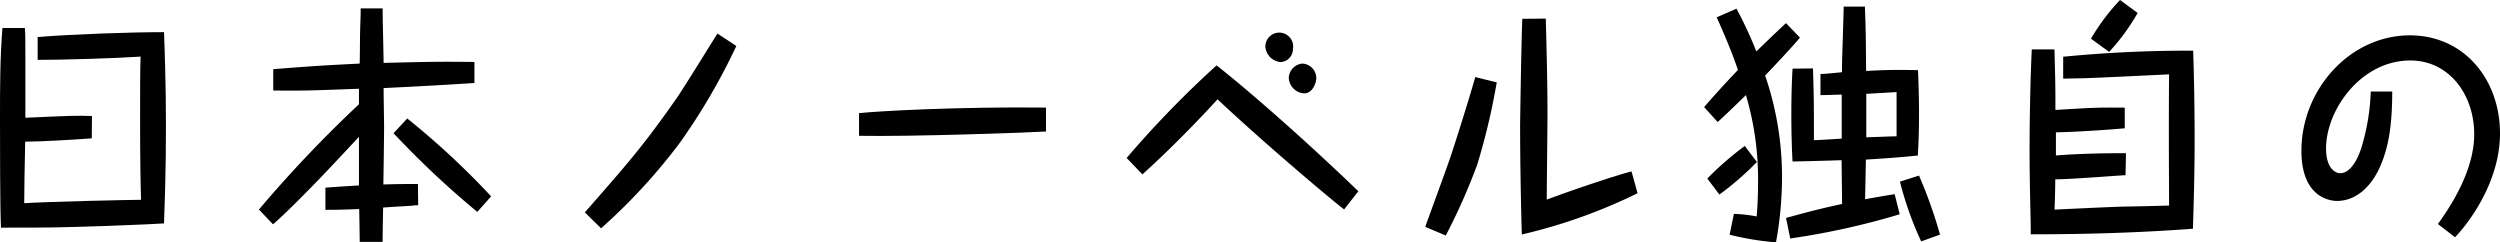
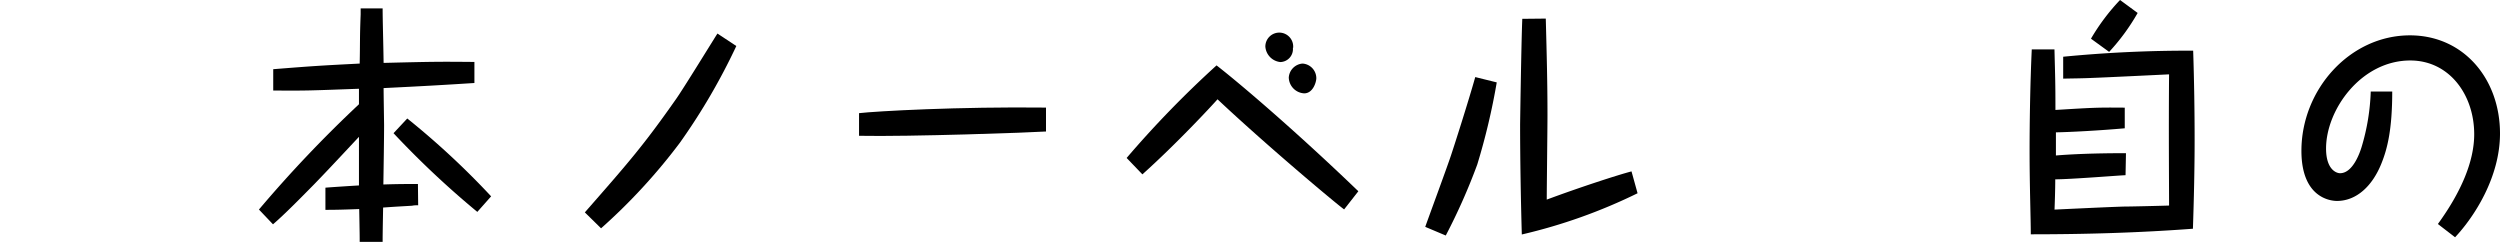
<svg xmlns="http://www.w3.org/2000/svg" viewBox="0 0 412.93 40.03">
  <title>training_h_1_2</title>
  <g id="レイヤー_2" data-name="レイヤー 2">
    <g id="img">
-       <path d="M15.16,22.85c-2.75.21-8.5.55-11,.55C4.07,28.4,4,30.5,4,33.56,7.74,33.31,21.59,33,23.3,33c-.08-2.4-.16-6.35-.16-13.4,0-5.13,0-7.9.08-10.25-4.31.29-13,.54-17,.54l0-3.78c5.79-.46,15.33-.8,20.87-.8.08,2.15.32,8.45.32,15.34,0,7.68-.2,12.64-.32,16.25-1.67.09-3.51.21-9.49.42C9.3,37.6,8,37.6.16,37.6,0,34,0,23.65,0,19.62c0-5,0-10,.4-15H4.11c.08,1.26.08,1.47.08,4.71V19.45c7.54-.34,8.38-.38,11-.29Z" />
      <path d="M69.07,33.9c-.16,0-.68,0-1,.08-2.15.13-2.39.13-4.79.3-.08,4.41-.08,4.91-.08,5.67H59.41c0-.84,0-1.3-.08-5.42-3.39.13-4.43.13-5.58.13V31c.87-.08,4.75-.33,5.54-.37,0-.3,0-1.6,0-1.85V22.6c-4.39,4.7-5.62,6-7.42,7.86-2.23,2.26-4.87,4.95-6.78,6.59l-2.32-2.44A207.27,207.27,0,0,1,59.29,17.22l0-2.56c-8,.29-8.66.34-14.16.29l0-3.52c6.94-.55,7.7-.59,14.28-.93.08-3.65,0-4.07.16-8.11l0-1H63.2c0,2,.12,5.8.16,9,8.5-.21,9-.21,15-.16l0,3.48c-5.31.34-8.3.51-15,.84,0,1,.08,5.88.08,6.09,0,2.23-.08,7.23-.12,9.83,2.48-.08,3.87-.08,5.71-.08ZM78.84,35A149.49,149.49,0,0,1,65,22l2.27-2.43A131.5,131.5,0,0,1,81.12,32.43Z" />
      <path d="M121.62,7.6a103,103,0,0,1-9.34,16,96.05,96.05,0,0,1-13,14.11L96.6,35.08c7.22-8.24,9.65-11,15.08-18.74,1.16-1.64,5.83-9.24,6.82-10.8Z" />
      <path d="M172.77,21.72c-2.39.17-22.58.88-30.88.71V18.69c2.83-.33,16.52-1.09,30.88-.92Z" />
      <path d="M186.09,26.09A168.24,168.24,0,0,1,200.94,10.8c3.87,3,13.25,11,23.42,20.79l-2.35,3c-1.64-1.21-13-10.75-20.91-18.19-1.08,1.22-6.83,7.4-12.41,12.4ZM213.55,7.9a2.14,2.14,0,0,1-2.08,2.35A2.77,2.77,0,0,1,209,7.69a2.3,2.3,0,1,1,4.59.21Zm3.87,5c0,.67-.56,2.52-2,2.52a2.69,2.69,0,0,1-2.55-2.61,2.47,2.47,0,0,1,2.27-2.31A2.43,2.43,0,0,1,217.42,12.94Z" />
      <path d="M247.22,13.61A109.14,109.14,0,0,1,244,27.18,99.55,99.55,0,0,1,238.8,38.9l-3.39-1.43c.68-1.93,3.79-10.33,4.35-12.1.48-1.43,2.79-8.65,3.91-12.64Zm8.1-10.54c.16,6.17.28,10.46.28,16,0,2.18-.12,11.93-.12,13.9,5.51-2.05,11.73-4.07,14-4.66l1,3.61a89.11,89.11,0,0,1-19.12,6.81c-.16-5.59-.28-12.48-.28-18.15,0-.17.2-13.86.36-17.47Z" />
-       <path d="M297.3,6.22c-1.24,1.47-2.84,3.19-5.75,6.26a51.48,51.48,0,0,1,2.79,16.88,59.83,59.83,0,0,1-1,10.67,47.7,47.7,0,0,1-7.66-1.26l.71-3.44a22.9,22.9,0,0,1,3.76.42c.08-.8.23-3,.23-5.59a48.76,48.76,0,0,0-2-14.45c-2.63,2.56-3.71,3.57-4.67,4.45l-2.23-2.47c.79-.93,2.43-2.82,5.58-6.14-1-2.94-2.23-5.84-3.51-8.69l3.27-1.43a69.09,69.09,0,0,1,3.28,7.06c2.83-2.74,4.11-3.95,4.9-4.67ZM282,29.49a50.55,50.55,0,0,1,6.19-5.38l2,2.65A50.51,50.51,0,0,1,284,32.14ZM299.45,11.3c.16,4.62.16,7.06.16,11.85.72,0,3.95-.21,4.59-.26V20.63c0-2,0-2.32,0-5-.92,0-2.51.08-3.51.08V12.22c.8,0,2.67-.21,3.55-.29,0-2.27.08-3.07.28-10.46V1.09h3.51c.16,4.33.16,5.38.2,10.63,3.23-.17,4.67-.21,8.58-.13.08,2.36.16,4.62.16,7,0,3.65-.12,5.67-.2,7.1-2.47.25-5,.46-8.58.67,0,.42-.12,5.75-.12,6.55,2.27-.42,3.83-.67,4.87-.84l.84,3.32a123.79,123.79,0,0,1-18.08,4L295,36c3.63-1,5.55-1.51,9.26-2.31,0-1.13-.08-6.22-.08-7.23-1.28.05-7,.21-8.1.21-.08-1.17-.2-4.32-.2-7.68,0-3.87.12-6.3.2-7.65Zm11.09,11.3c2.08-.08,2.32-.08,2.72-.08,0-2.94,0-4.08,0-7.31l-5,.29c0,3.07,0,3.45,0,7.18Zm6.79,17.27A54.4,54.4,0,0,1,313.82,30l3.15-1a79.47,79.47,0,0,1,3.47,9.75Z" />
      <path d="M351.08,28.94c-.67,0-9,.68-11.61.68,0,1.68-.08,4-.12,5,7.9-.37,9.1-.42,11.37-.5,1.2,0,6.47-.13,7.55-.17,0-3.48-.08-12.1,0-21.67-1.6.08-11.14.54-12.49.58-1.84.09-3.44.09-5,.13V9.37a213.53,213.53,0,0,1,21.47-1c.16,4.92.24,9.87.24,14.75s-.12,9.78-.28,14.66c-8.94.67-17.84.92-26.78.92,0-2.56-.2-8-.2-13.82,0-4.12.08-10.63.36-16.72h3.75c.12,4.87.16,5.42.16,10,6.31-.38,6.75-.42,11.45-.38l0,3.41c-4.15.37-9,.63-11.37.67v3.82c2.6-.21,6.27-.38,11.57-.38Zm2-26.8a34.48,34.48,0,0,1-4.71,6.43l-3-2.18A34.61,34.61,0,0,1,350.17,0Z" />
      <path d="M395.13,15.12c0,6.26-.8,9.45-1.79,11.89-1.48,3.7-4.11,6.18-7.34,6.18-.8,0-5.87-.3-5.87-8.28,0-10.12,8-19.07,17.92-19.07,8.89,0,14.88,7.22,14.88,16.21,0,7.19-4.23,13.74-7.42,17.14L402.67,37c3.79-5.21,6-10.3,6-14.83,0-6.51-4.11-12.18-10.57-12.18C390,10,384.2,18.1,384.2,24.53c0,3.49,1.72,4.08,2.31,4.08,2.12,0,3.28-3.41,3.56-4.33a35.57,35.57,0,0,0,1.51-9.16Z" />
    </g>
  </g>
</svg>